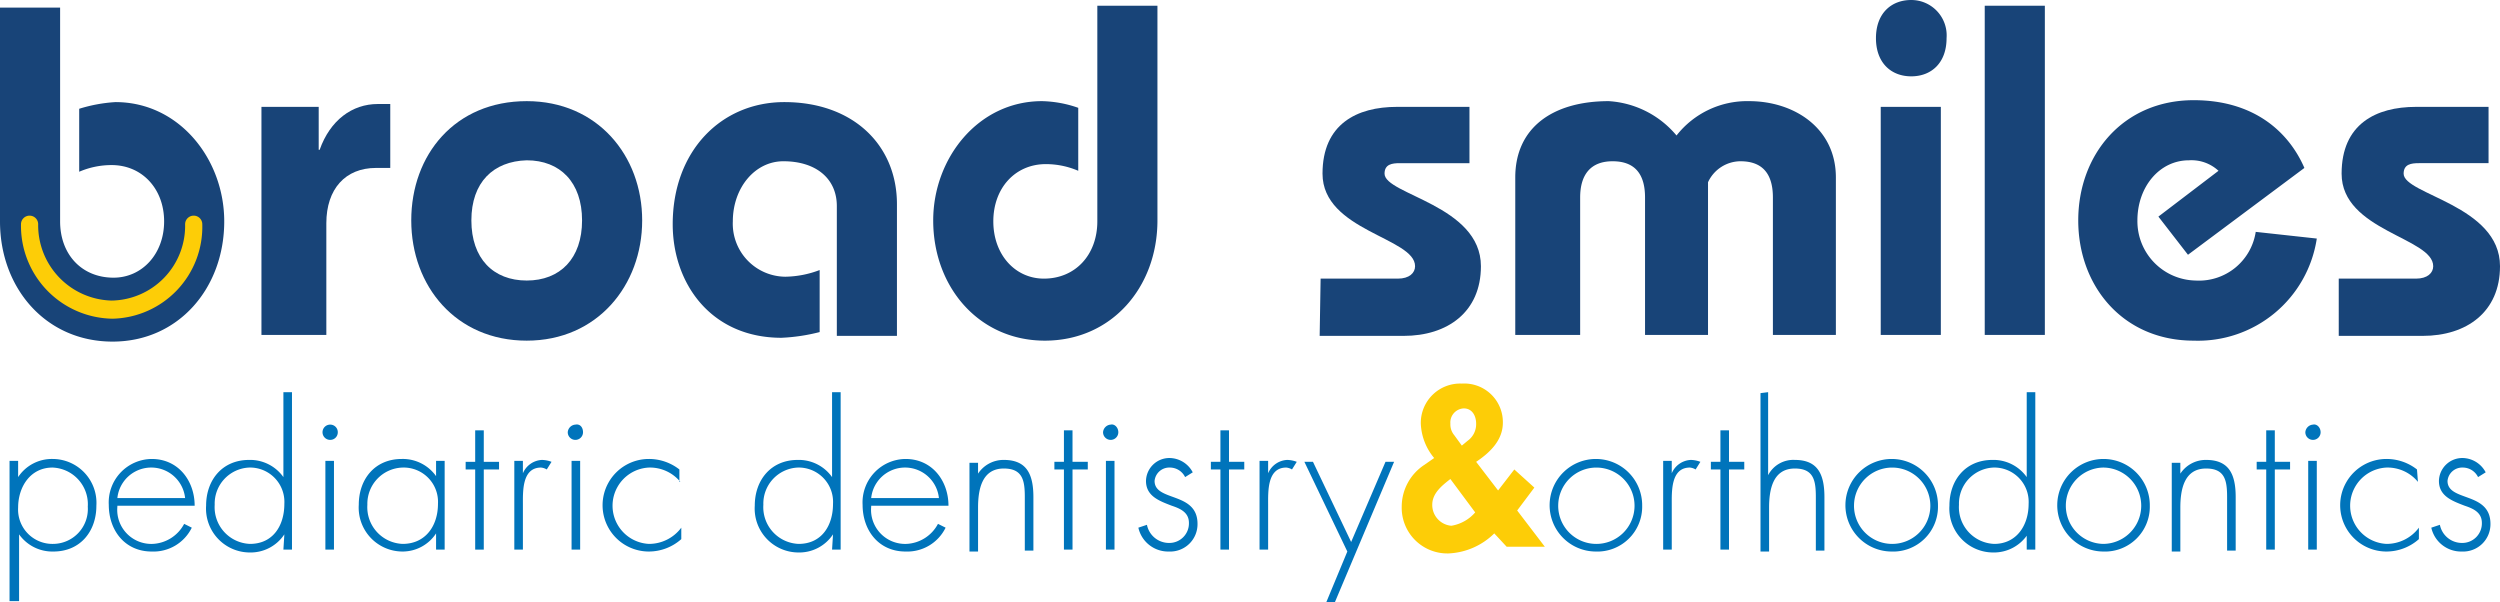
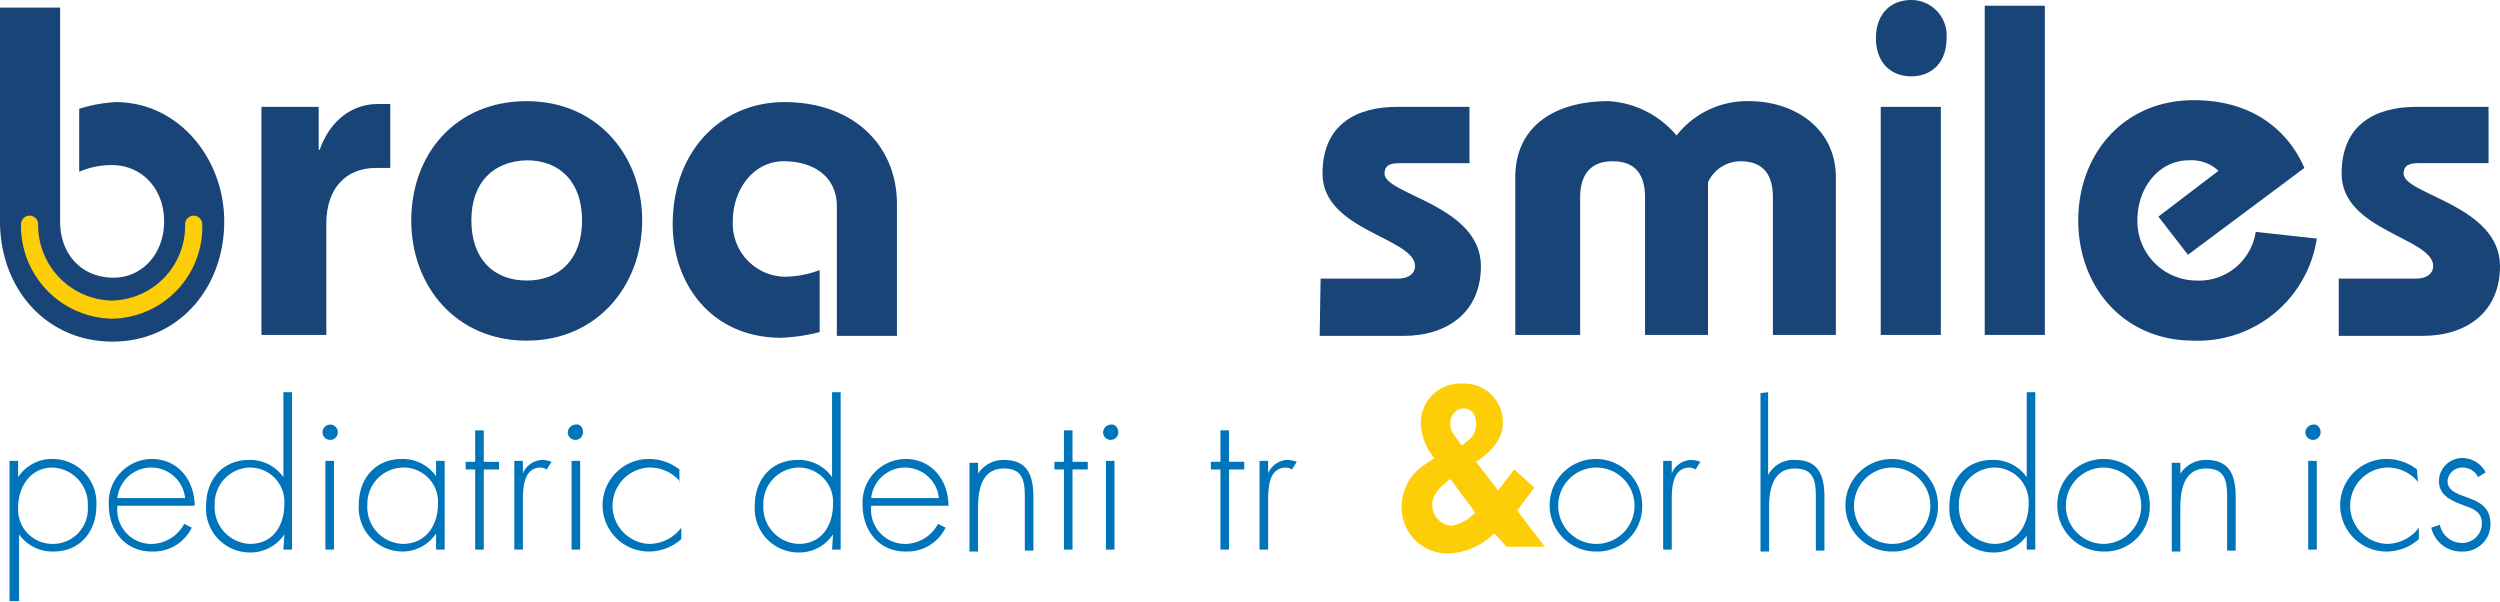
<svg xmlns="http://www.w3.org/2000/svg" viewBox="0 0 262 63.1">
  <defs>
    <style>.cls-1{fill:#0074bb;}.cls-2{fill:#fdcd07;}.cls-3{fill:#184478;}</style>
  </defs>
  <g id="Layer_2" data-name="Layer 2">
    <g id="Layer_1-2" data-name="Layer 1">
      <path class="cls-1" d="M1.9,50h0a4.239,4.239,0,0,1,3.6-1.9A4.6,4.6,0,0,1,10.1,53c0,2.7-1.7,4.8-4.5,4.8A4.276,4.276,0,0,1,2,56H2v7H1V48.3h.9Zm0,3.2A3.6,3.6,0,0,0,5.6,57a3.658,3.658,0,0,0,3.6-3.9A3.848,3.848,0,0,0,5.5,49C3.2,49,1.9,51,1.9,53.2Z" />
      <path class="cls-1" d="M12.3,53.1A3.573,3.573,0,0,0,16,57a3.934,3.934,0,0,0,3.3-2.1l.8.4a4.472,4.472,0,0,1-4.2,2.5c-2.8,0-4.5-2.2-4.5-4.9a4.553,4.553,0,0,1,4.5-4.8c2.8,0,4.5,2.3,4.5,4.9H12.3Zm7.1-.9a3.569,3.569,0,0,0-7.1,0Z" />
      <path class="cls-1" d="M29.8,56h0a4.239,4.239,0,0,1-3.6,1.9A4.6,4.6,0,0,1,21.6,53c0-2.7,1.7-4.8,4.5-4.8A4.276,4.276,0,0,1,29.7,50h0V41.1h.9V57.6h-.9l.1-1.6Zm0-3.2A3.6,3.6,0,0,0,26.1,49a3.782,3.782,0,0,0-3.6,3.9A3.848,3.848,0,0,0,26.2,57C28.6,57,29.8,55.1,29.8,52.8Z" />
      <path class="cls-1" d="M35.4,45.3a.789.789,0,0,1-.8.8.8.8,0,0,1,0-1.6A.789.789,0,0,1,35.4,45.3ZM35,57.6h-.9V48.3H35Z" />
      <path class="cls-1" d="M46.6,57.6h-.9V55.9h0a4.194,4.194,0,0,1-3.5,1.9,4.6,4.6,0,0,1-4.6-4.9c0-2.7,1.7-4.8,4.5-4.8a4.276,4.276,0,0,1,3.6,1.8h0V48.3h.9Zm-8.1-4.7A3.848,3.848,0,0,0,42.2,57c2.4,0,3.7-1.9,3.7-4.2A3.6,3.6,0,0,0,42.2,49,3.8,3.8,0,0,0,38.5,52.9Z" />
      <path class="cls-1" d="M50.7,57.6h-.9V49.2h-1v-.8h1V45.1h.9v3.3h1.6v.8H50.7Z" />
      <path class="cls-1" d="M54.8,49.6h0a2.285,2.285,0,0,1,2-1.4,2.959,2.959,0,0,1,1,.2l-.5.8a1.421,1.421,0,0,0-.6-.2c-2,0-1.9,2.5-1.9,3.9v4.7h-.9V48.3h.9Z" />
      <path class="cls-1" d="M61.1,45.3a.8.8,0,1,1-1.6,0,.86.86,0,0,1,.8-.8C60.8,44.4,61.1,44.8,61.1,45.3Zm-.3,12.3h-.9V48.3h.9Z" />
      <path class="cls-1" d="M71.3,50.5A4.13,4.13,0,0,0,68,49a4.005,4.005,0,0,0,0,8,4.215,4.215,0,0,0,3.4-1.7v1.2A5.127,5.127,0,0,1,68,57.8a4.85,4.85,0,0,1,0-9.7,5.167,5.167,0,0,1,3.2,1.1v1.3Z" />
      <path class="cls-1" d="M87.3,56h0a4.239,4.239,0,0,1-3.6,1.9A4.6,4.6,0,0,1,79.1,53c0-2.7,1.7-4.8,4.5-4.8A4.276,4.276,0,0,1,87.2,50h0V41.1h.9V57.6h-.9l.1-1.6Zm0-3.2A3.6,3.6,0,0,0,83.6,49,3.782,3.782,0,0,0,80,52.9,3.848,3.848,0,0,0,83.7,57C86.1,57,87.3,55.1,87.3,52.8Z" />
      <path class="cls-1" d="M91.3,53.1A3.573,3.573,0,0,0,95,57a3.934,3.934,0,0,0,3.3-2.1l.8.4a4.472,4.472,0,0,1-4.2,2.5c-2.8,0-4.5-2.2-4.5-4.9a4.553,4.553,0,0,1,4.5-4.8c2.8,0,4.5,2.3,4.5,4.9H91.3Zm7.1-.9a3.569,3.569,0,0,0-7.1,0Z" />
      <path class="cls-1" d="M102.4,49.8h0a3.192,3.192,0,0,1,2.8-1.6c2.4,0,3.1,1.5,3.1,3.9v5.6h-.9V52.1c0-1.7-.2-3-2.2-3-2.3,0-2.7,2.2-2.7,4.1v4.6h-.9V48.5h.9v1.3Z" />
      <path class="cls-1" d="M112.4,57.6h-.9V49.2h-1v-.8h1V45.1h.9v3.3H114v.8h-1.6Z" />
-       <path class="cls-1" d="M117.2,45.3a.8.8,0,1,1-1.6,0,.86.86,0,0,1,.8-.8C116.8,44.4,117.2,44.8,117.2,45.3Zm-.4,12.3h-.9V48.3h.9Z" />
-       <path class="cls-1" d="M124.2,50a1.781,1.781,0,0,0-1.6-1,1.546,1.546,0,0,0-1.6,1.4c0,2.2,4.5,1.1,4.5,4.5a2.865,2.865,0,0,1-3,2.9,3.2,3.2,0,0,1-3.2-2.5l.9-.3a2.354,2.354,0,0,0,2.3,1.9,2.051,2.051,0,0,0,2.1-2.1c0-1.1-.9-1.5-1.8-1.8-1.3-.5-2.7-1-2.7-2.6a2.454,2.454,0,0,1,2.5-2.4,2.789,2.789,0,0,1,2.4,1.5Z" />
+       <path class="cls-1" d="M117.2,45.3a.8.8,0,1,1-1.6,0,.86.86,0,0,1,.8-.8C116.8,44.4,117.2,44.8,117.2,45.3m-.4,12.3h-.9V48.3h.9Z" />
      <path class="cls-1" d="M128.8,57.6h-.9V49.2h-1v-.8h1V45.1h.9v3.3h1.6v.8h-1.6Z" />
      <path class="cls-1" d="M132.9,49.6h0a2.285,2.285,0,0,1,2-1.4,2.959,2.959,0,0,1,1,.2l-.5.8a1.421,1.421,0,0,0-.6-.2c-2,0-1.9,2.5-1.9,3.9v4.7H132V48.3h.9Z" />
-       <path class="cls-1" d="M136.7,48.4h.9l4,8.4,3.6-8.4h.9l-6.2,14.7H139l2.2-5.3Z" />
      <path class="cls-2" d="M156.6,55.9a7.283,7.283,0,0,1-4.8,2.1,4.785,4.785,0,0,1-4.9-4.9,5.244,5.244,0,0,1,2.4-4.4l1-.7a5.981,5.981,0,0,1-1.4-3.6,4.125,4.125,0,0,1,4.3-4.2,4.045,4.045,0,0,1,4.3,4.1c0,1.8-1.3,3.1-2.8,4.1l2.3,3,1.7-2.2,2.1,1.9L159,53.5l2.9,3.8h-4ZM152,50.2c-.9.7-1.9,1.5-1.9,2.7a2.187,2.187,0,0,0,2,2.2,4.209,4.209,0,0,0,2.5-1.4Zm1.2-3.5.6-.5a2.138,2.138,0,0,0,.9-1.8c0-.8-.4-1.6-1.3-1.6a1.477,1.477,0,0,0-1.4,1.6,1.746,1.746,0,0,0,.4,1.2Z" />
      <path class="cls-1" d="M172.1,53a4.7,4.7,0,0,1-4.9,4.8,4.85,4.85,0,1,1,4.9-4.8Zm-8.8,0a3.991,3.991,0,0,0,3.9,4,4,4,0,1,0-3.9-4Z" />
      <path class="cls-1" d="M175.2,49.6h0a2.285,2.285,0,0,1,2-1.4,2.959,2.959,0,0,1,1,.2l-.5.8a1.421,1.421,0,0,0-.6-.2c-2,0-1.9,2.5-1.9,3.9v4.7h-.9V48.3h.9Z" />
-       <path class="cls-1" d="M181.2,57.6h-.9V49.2h-1v-.8h1V45.1h.9v3.3h1.6v.8h-1.6Z" />
      <path class="cls-1" d="M185.3,41.1v8.7h0a2.972,2.972,0,0,1,2.8-1.6c2.4,0,3.1,1.5,3.1,3.9v5.6h-.9V52.1c0-1.7-.2-3-2.2-3-2.3,0-2.7,2.2-2.7,4.1v4.6h-.9V41.2l.8-.1Z" />
      <path class="cls-1" d="M203.1,53a4.7,4.7,0,0,1-4.9,4.8,4.85,4.85,0,1,1,4.9-4.8Zm-8.8,0a3.991,3.991,0,0,0,3.9,4,4,4,0,1,0-3.9-4Z" />
      <path class="cls-1" d="M212.5,56h0a4.239,4.239,0,0,1-3.6,1.9,4.6,4.6,0,0,1-4.6-4.9c0-2.7,1.7-4.8,4.5-4.8a4.276,4.276,0,0,1,3.6,1.8h0V41.1h.9V57.6h-.9V56Zm.1-3.2a3.6,3.6,0,0,0-3.7-3.8,3.782,3.782,0,0,0-3.6,3.9A3.848,3.848,0,0,0,209,57C211.3,57,212.6,55.1,212.6,52.8Z" />
      <path class="cls-1" d="M225.3,53a4.7,4.7,0,0,1-4.9,4.8,4.85,4.85,0,1,1,4.9-4.8Zm-8.8,0a3.991,3.991,0,0,0,3.9,4,4,4,0,0,0,0-8A3.991,3.991,0,0,0,216.5,53Z" />
      <path class="cls-1" d="M228.4,49.8h0a3.192,3.192,0,0,1,2.8-1.6c2.4,0,3.1,1.5,3.1,3.9v5.6h-.9V52.1c0-1.7-.2-3-2.2-3-2.3,0-2.7,2.2-2.7,4.1v4.6h-.9V48.5h.9v1.3Z" />
-       <path class="cls-1" d="M238.4,57.6h-.9V49.2h-1v-.8h1V45.1h.9v3.3H240v.8h-1.6Z" />
      <path class="cls-1" d="M243.2,45.3a.8.8,0,1,1-1.6,0,.86.86,0,0,1,.8-.8C242.8,44.4,243.2,44.8,243.2,45.3Zm-.4,12.3h-.9V48.3h.9Z" />
      <path class="cls-1" d="M253.4,50.5a4.13,4.13,0,0,0-3.3-1.5,4.005,4.005,0,0,0,0,8,4.215,4.215,0,0,0,3.4-1.7v1.2a5.127,5.127,0,0,1-3.4,1.3,4.85,4.85,0,0,1,0-9.7,5.167,5.167,0,0,1,3.2,1.1l.1,1.3Z" />
      <path class="cls-1" d="M259.7,50a1.781,1.781,0,0,0-1.6-1,1.546,1.546,0,0,0-1.6,1.4c0,2.2,4.5,1.1,4.5,4.5a2.865,2.865,0,0,1-3,2.9,3.2,3.2,0,0,1-3.2-2.5l.9-.3a2.354,2.354,0,0,0,2.3,1.9,2.051,2.051,0,0,0,2.1-2.1c0-1.1-.9-1.5-1.8-1.8-1.3-.5-2.7-1-2.7-2.6a2.454,2.454,0,0,1,2.5-2.4,2.789,2.789,0,0,1,2.4,1.5Z" />
      <path class="cls-3" d="M27.4,35.1V11.2h6v4.5h.1c1.1-3.1,3.4-4.8,6.1-4.8h1.3v6.7H39.4c-3.2,0-5.2,2.2-5.2,5.8V35.1Z" />
      <path class="cls-3" d="M67.3,23.1c0,6.8-4.7,12.6-12.1,12.6S43.1,30,43.1,23.1s4.6-12.5,12.1-12.5C62.6,10.6,67.3,16.3,67.3,23.1Zm-17.9,0c0,4,2.3,6.3,5.8,6.3S61,27.1,61,23.1s-2.3-6.3-5.8-6.3C51.7,16.9,49.4,19.1,49.4,23.1Z" />
      <path class="cls-3" d="M87.7,35.1V21.6c0-2.9-2.2-4.7-5.6-4.7-3,0-5.3,2.8-5.3,6.3A5.555,5.555,0,0,0,82.3,29a10.481,10.481,0,0,0,3.6-.7v6.5a19.388,19.388,0,0,1-4,.6c-7.4,0-11.4-5.7-11.4-11.9,0-7.7,5.1-12.8,11.7-12.8,7.2,0,11.8,4.5,11.8,10.7V35.2H87.7Z" />
-       <path class="cls-3" d="M121.3.6V23.1c0,7-4.8,12.6-11.8,12.6-6.9,0-11.7-5.6-11.7-12.6,0-6.5,4.7-12.5,11.4-12.5a12.171,12.171,0,0,1,3.8.7v6.6a8.553,8.553,0,0,0-3.4-.7c-3.2,0-5.5,2.5-5.5,6s2.3,6,5.3,6c3.3,0,5.6-2.5,5.6-6V.6Z" />
      <path class="cls-3" d="M138.4,29.2h8.1c1.2,0,1.8-.6,1.8-1.3,0-3-9.7-3.7-9.7-9.7,0-5.2,3.6-7,7.8-7H154v5.9h-7.3c-.8,0-1.6.1-1.6,1.1,0,2.2,10.1,3.3,10.1,9.7,0,4.8-3.5,7.3-8.1,7.3h-8.8l.1-6Z" />
      <path class="cls-3" d="M158.8,35.1V18.6c0-5.2,3.9-8,9.8-8a10.052,10.052,0,0,1,7.1,3.6,9.4,9.4,0,0,1,7.6-3.6c4.7,0,9.1,2.8,9.1,8V35.1h-6.6V20.7c0-2.5-1.1-3.8-3.4-3.8a3.767,3.767,0,0,0-3.4,2.2v16h-6.6V20.7c0-2.5-1.1-3.8-3.4-3.8s-3.4,1.4-3.4,3.8V35.1Z" />
      <path class="cls-3" d="M204,4c0,2.6-1.6,4-3.7,4s-3.7-1.4-3.7-4,1.6-4,3.7-4A3.711,3.711,0,0,1,204,4Zm-6.9,31.1V11.2h6.3V35.1Z" />
      <path class="cls-3" d="M208,35.1V.6h6.3V35.1Z" />
      <path class="cls-3" d="M242.8,25a12.594,12.594,0,0,1-12.9,10.7c-7.4,0-12.1-5.7-12.1-12.6s4.7-12.6,12.1-12.6c6.4,0,10,3.4,11.6,7.1l-12.2,9.1-3.1-4,6.3-4.8a4.168,4.168,0,0,0-3.1-1.1c-3.1,0-5.4,2.8-5.4,6.3a6.218,6.218,0,0,0,6.1,6.3,6.016,6.016,0,0,0,6.3-5.1Z" />
      <path class="cls-3" d="M245.1,29.2h8.1c1.2,0,1.8-.6,1.8-1.3,0-3-9.6-3.7-9.6-9.7,0-5.2,3.6-7,7.8-7h7.6v5.9h-7.3c-.8,0-1.6.1-1.6,1.1,0,2.2,10.1,3.3,10.1,9.7,0,4.8-3.5,7.3-8.1,7.3h-8.8Z" />
      <path class="cls-3" d="M6.3.7V23.2c0,3.5,2.3,5.9,5.6,5.9,3,0,5.3-2.5,5.3-5.9s-2.3-5.9-5.5-5.9a8.553,8.553,0,0,0-3.4.7V11.4a15.95,15.95,0,0,1,3.8-.7c6.7,0,11.4,6,11.4,12.5,0,7-4.8,12.6-11.7,12.6C4.8,35.8,0,30.2,0,23.2V.8H6.3Z" />
      <path class="cls-2" d="M11.8,33.4a9.734,9.734,0,0,1-9.6-9.9.9.9,0,0,1,1.8,0,7.9,7.9,0,0,0,7.7,8,7.835,7.835,0,0,0,7.7-8,.9.9,0,1,1,1.8,0A9.632,9.632,0,0,1,11.8,33.4Z" />
    </g>
  </g>
</svg>